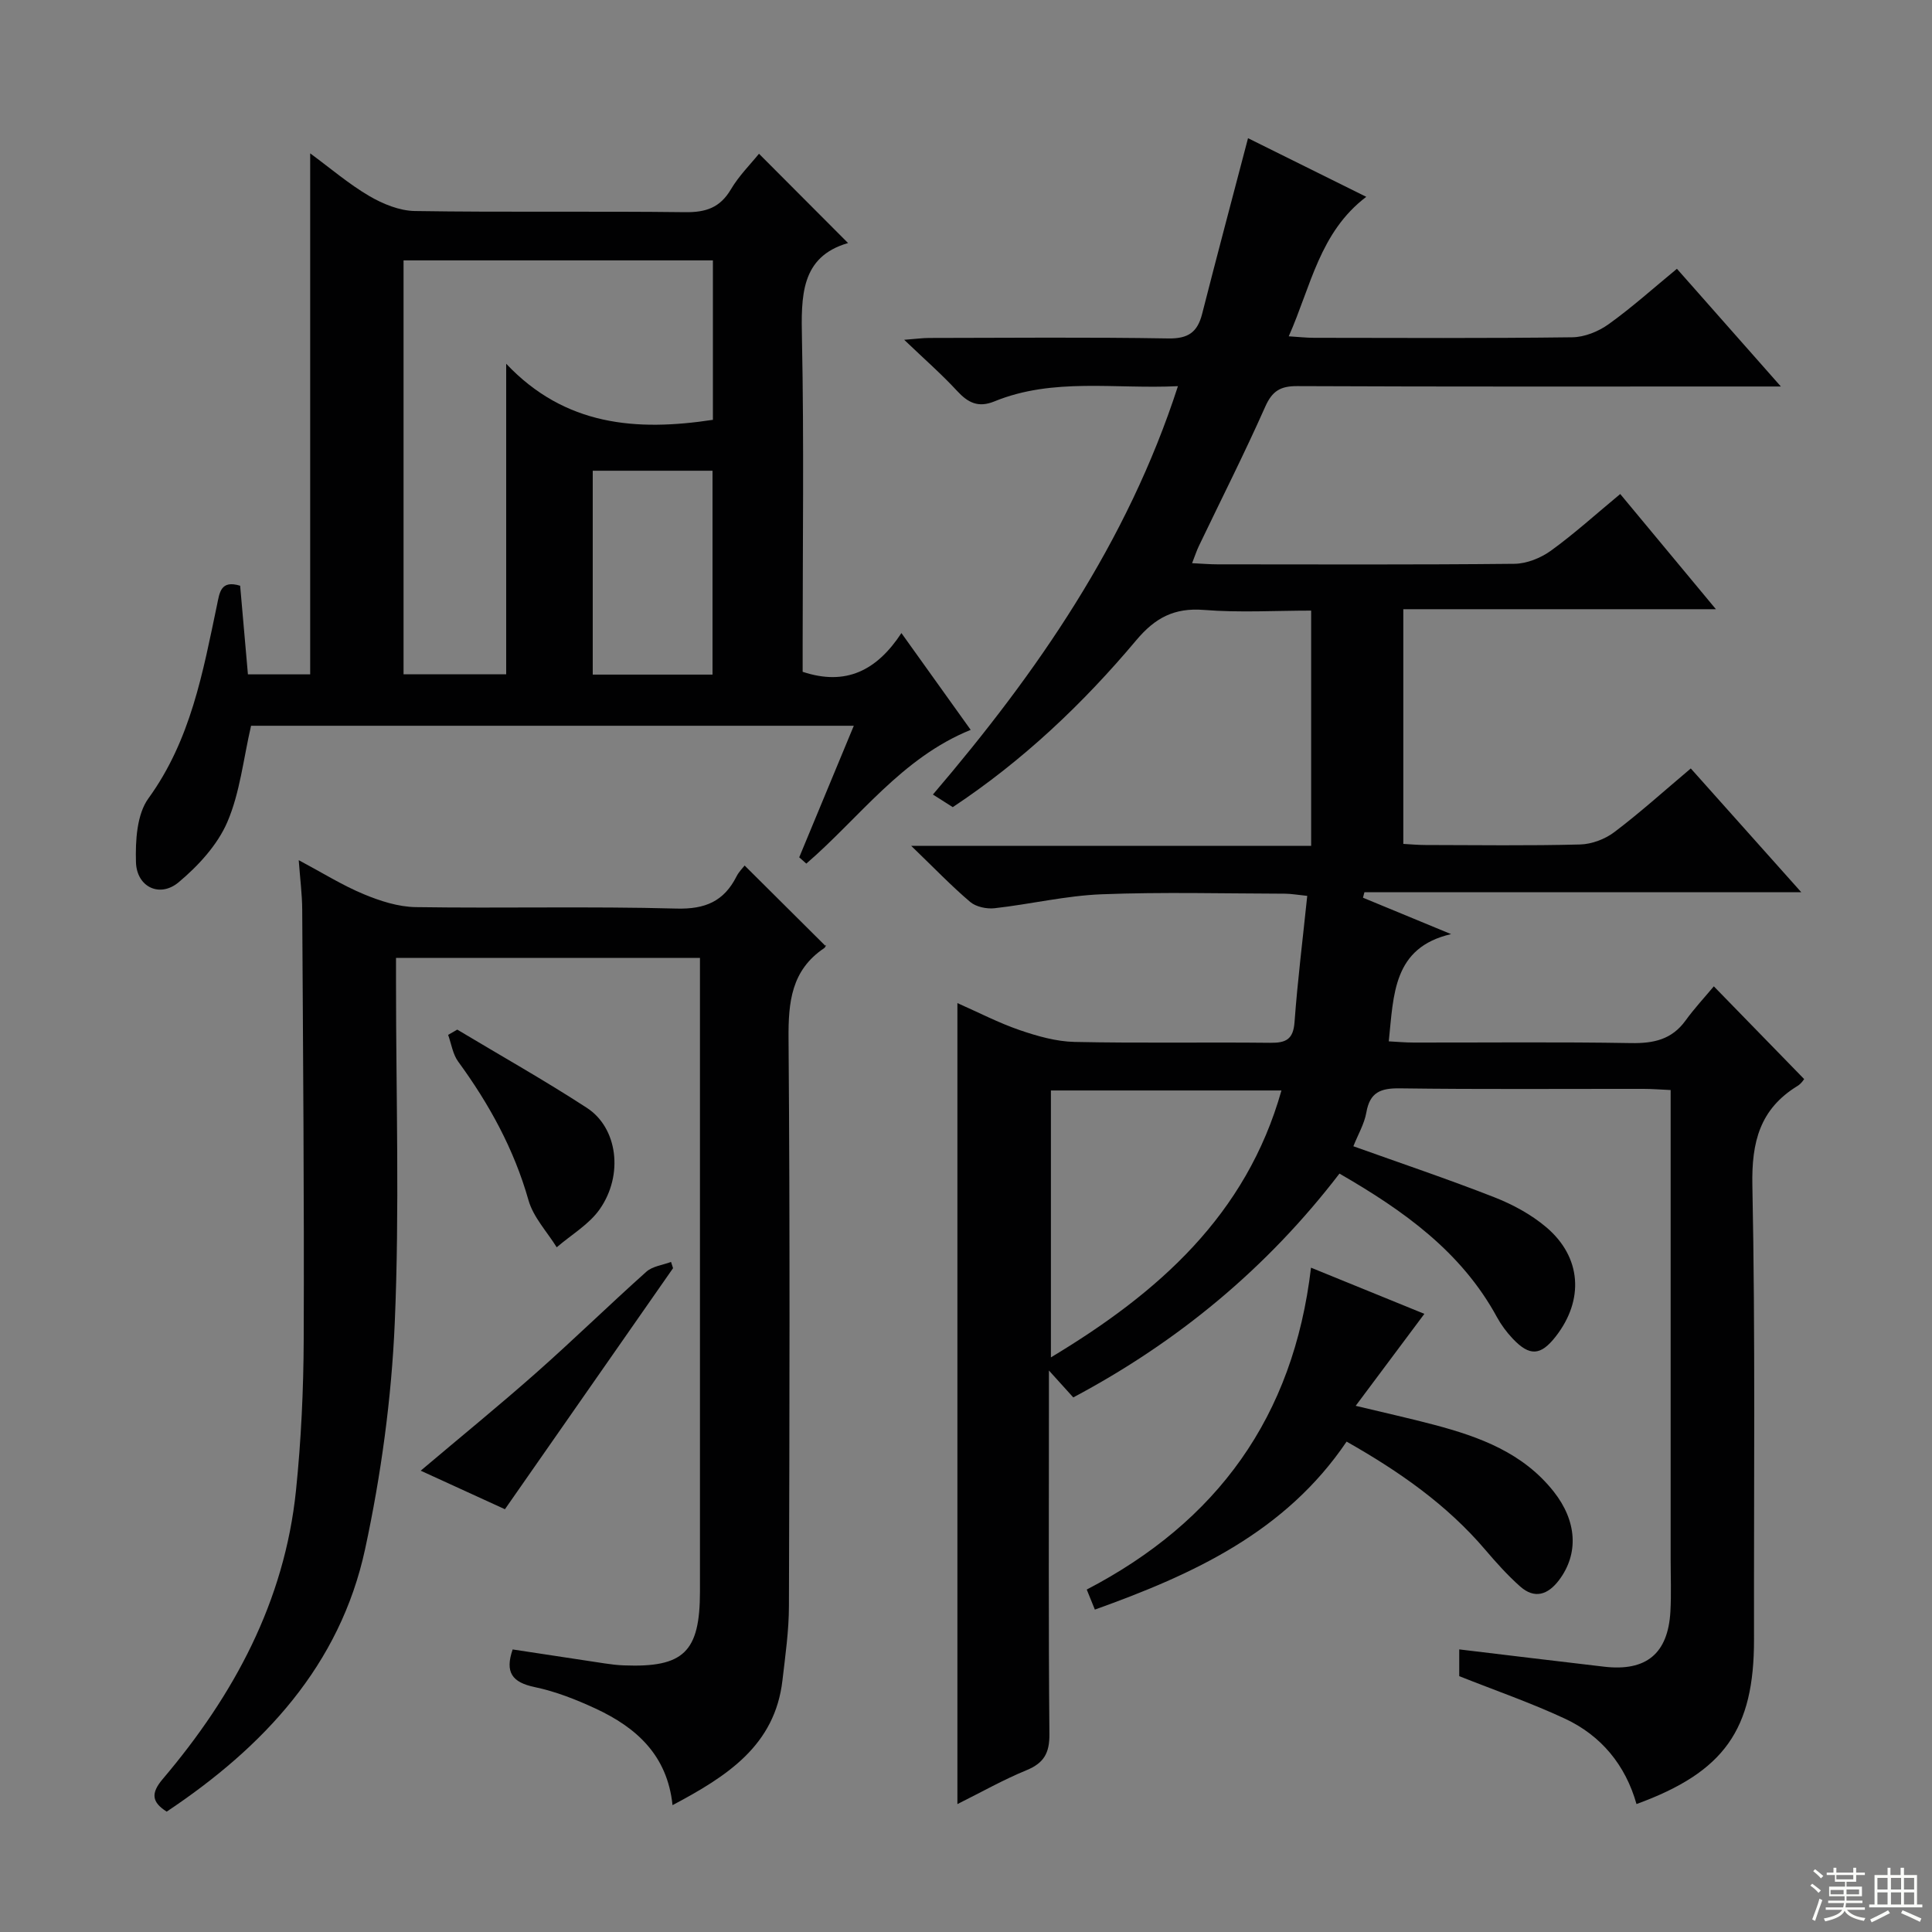
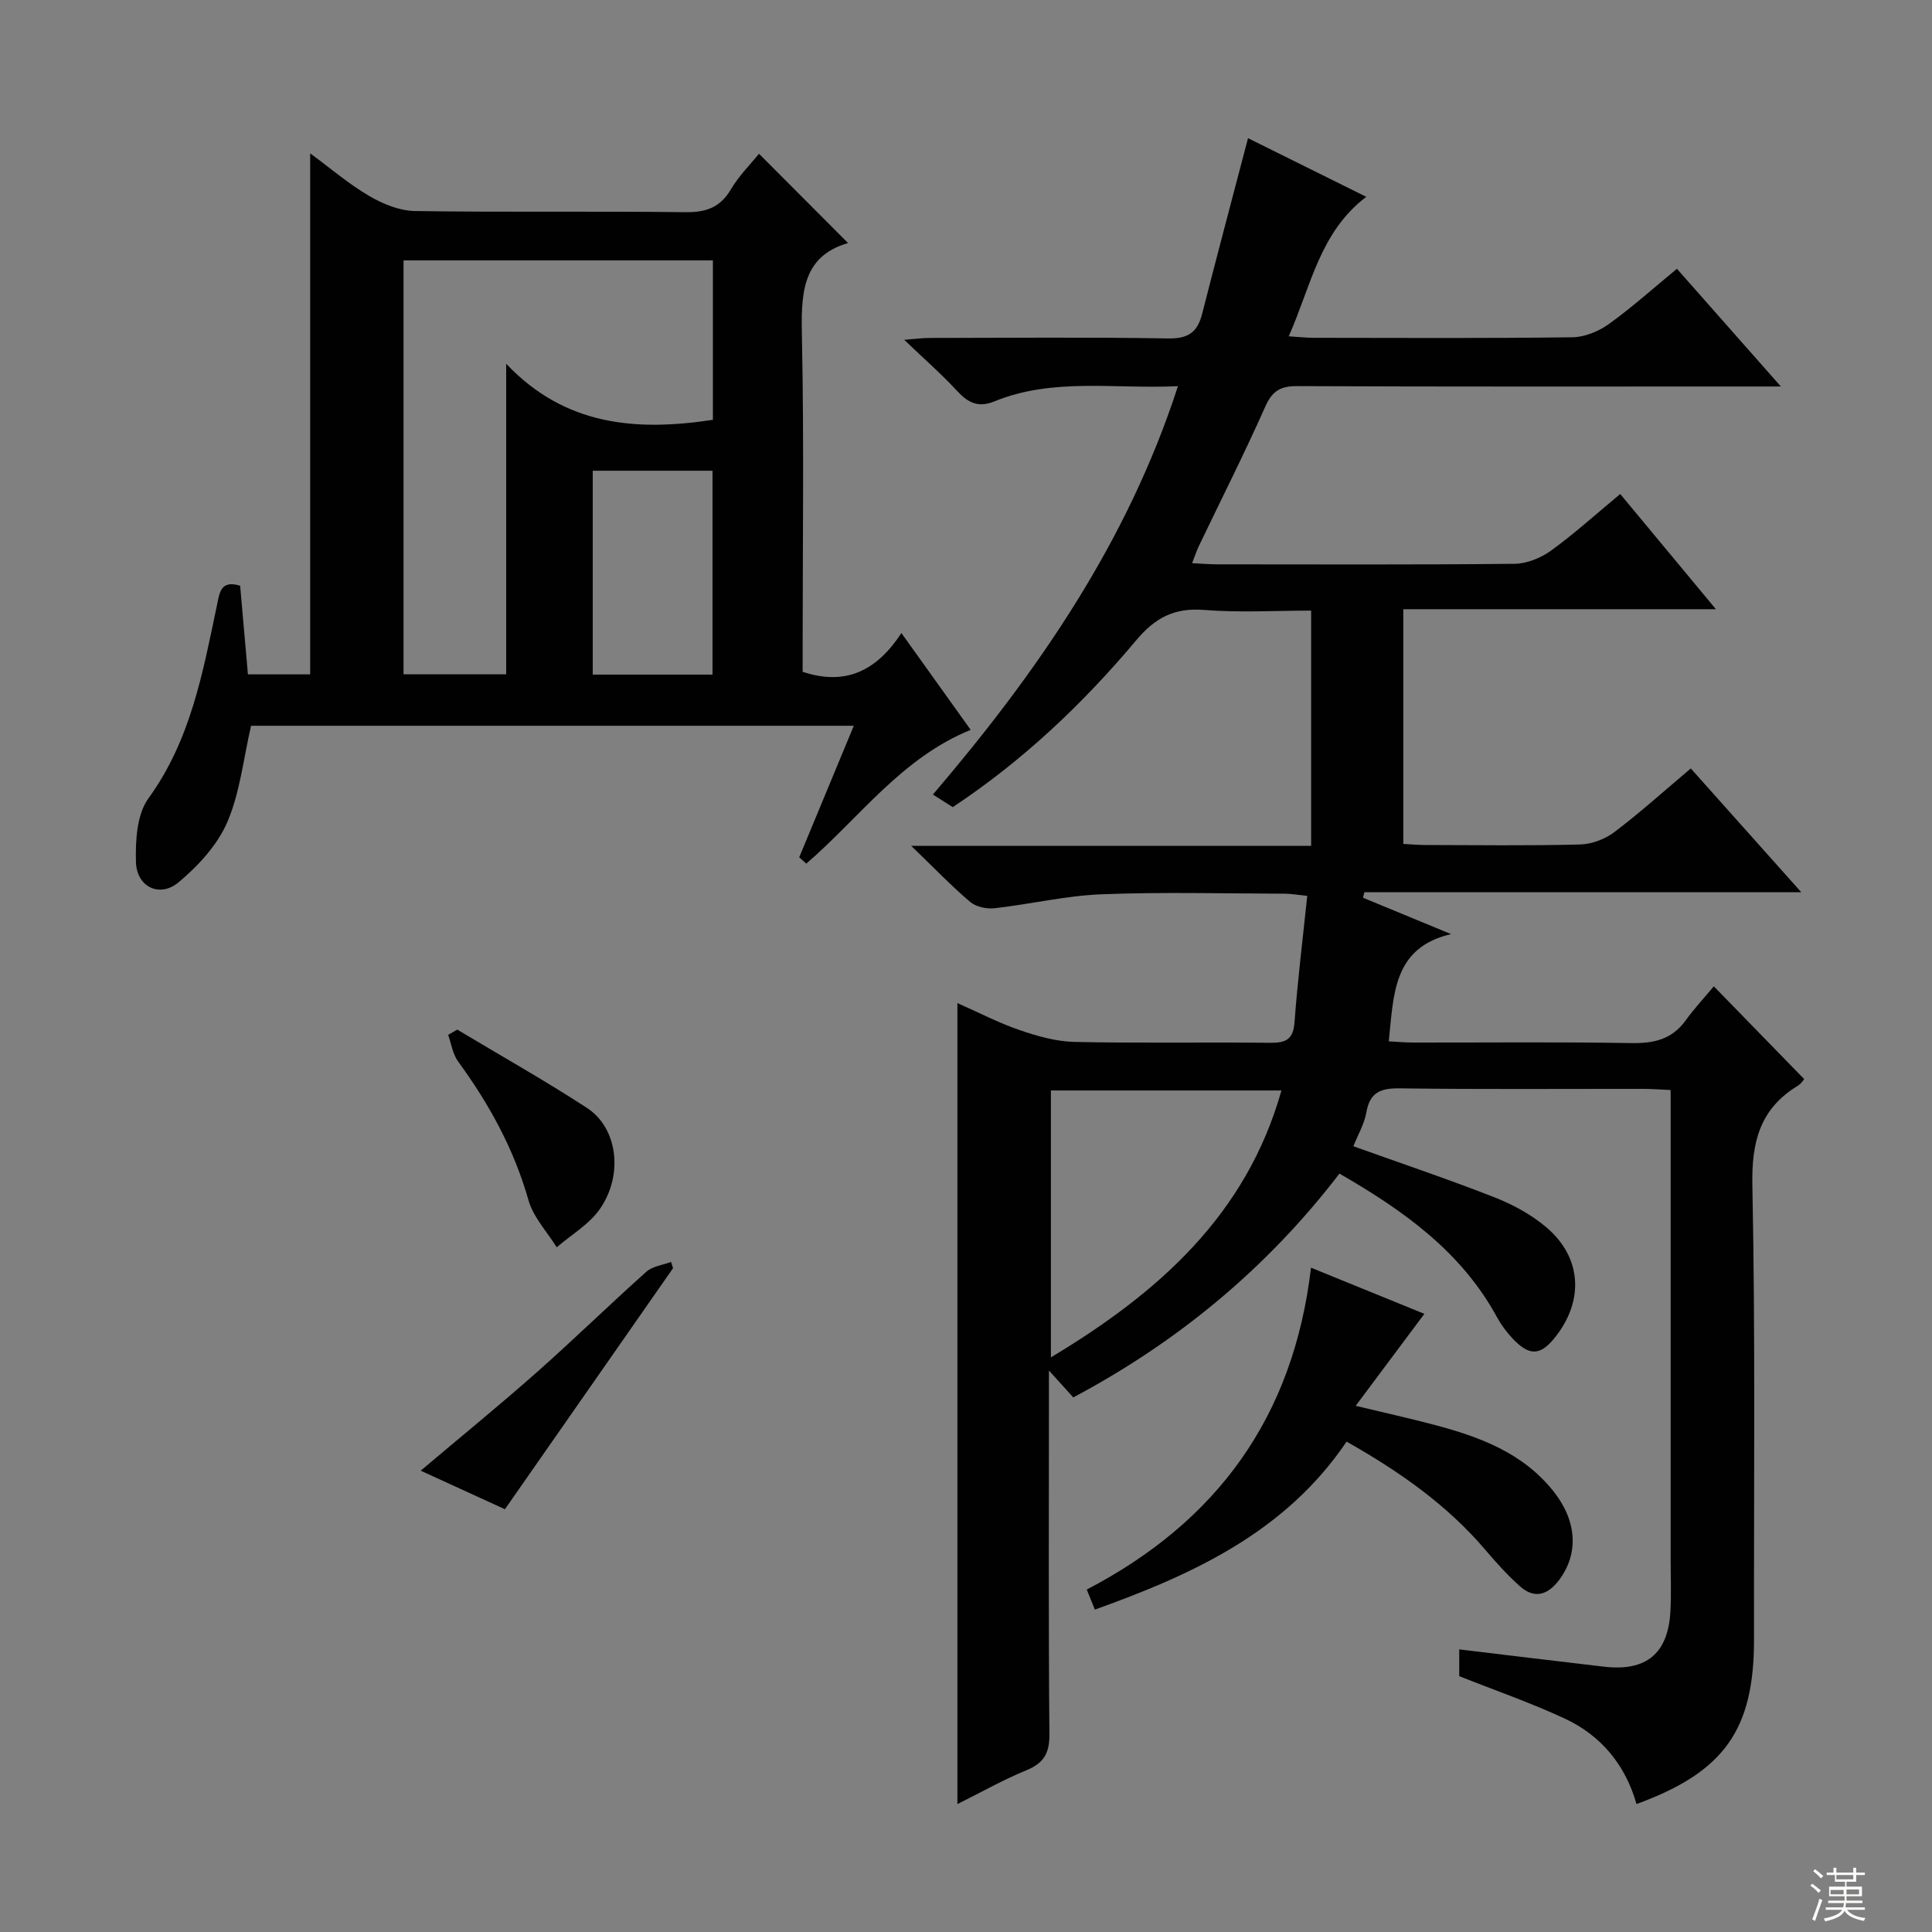
<svg xmlns="http://www.w3.org/2000/svg" enable-background="new 0 0 400 400" viewBox="0 0 400 400">
  <rect x="0" y="0" width="400" height="400" fill="#808080" stroke="none" />
  <g fill="#010102">
    <path d="m277.32 242.98c-14.96 19.51-33.35 34.77-55.11 46.34-1.47-1.63-2.77-3.07-5.04-5.57v6.26c0 23-.11 45.99.1 68.99.04 3.95-1.13 6.02-4.76 7.51-4.71 1.93-9.18 4.46-14.29 7.01 0-55.51 0-110.4 0-165.84 4.42 1.95 8.53 4.09 12.86 5.58 3.67 1.26 7.59 2.38 11.42 2.46 13.49.29 26.99.03 40.49.18 3.25.04 4.77-.7 5.03-4.29.63-8.59 1.7-17.15 2.63-26.13-2.05-.21-3.31-.44-4.57-.45-12.66-.03-25.34-.37-37.99.12-7.42.29-14.77 2.06-22.18 2.89-1.64.18-3.84-.28-5.05-1.31-3.91-3.32-7.47-7.04-12.21-11.61h82.81c0-16.33 0-32.09 0-48.7-7.35 0-14.82.45-22.2-.14-6.12-.49-10.1 1.62-13.99 6.25-11.05 13.16-23.47 24.94-38.01 34.58-1.3-.83-2.55-1.62-4.11-2.61 21.59-25.29 40.24-52.17 50.73-84.55-13.06.64-25.82-1.82-37.99 3.15-3.35 1.37-5.47.29-7.73-2.16-3.16-3.42-6.68-6.5-10.96-10.59 2.51-.19 3.85-.38 5.18-.38 16.5-.02 33-.18 49.49.1 4.14.07 6.05-1.28 7.02-5.09 3.06-12.02 6.26-24 9.5-36.37 7.22 3.58 15.43 7.65 24.48 12.14-9.66 7.34-11.43 18.47-16.05 28.88 2.1.13 3.66.31 5.22.31 17.83.02 35.66.12 53.49-.11 2.54-.03 5.42-1.2 7.52-2.71 4.84-3.47 9.29-7.48 14.14-11.47 7.03 7.96 13.83 15.66 21.52 24.37-2.74 0-4.43 0-6.13 0-31.33 0-62.66.06-93.99-.08-3.49-.02-5.19 1-6.64 4.27-4.32 9.72-9.13 19.22-13.73 28.82-.48 1-.82 2.07-1.41 3.57 2.07.1 3.66.24 5.25.24 20.5.01 41 .1 61.49-.11 2.54-.03 5.43-1.19 7.53-2.7 4.84-3.5 9.28-7.53 14.37-11.75 6.4 7.71 12.71 15.3 19.81 23.85-22.09 0-43.22 0-64.72 0v48.59c1.44.08 3.03.23 4.61.23 10.67.02 21.33.17 31.99-.11 2.41-.06 5.16-1.1 7.09-2.56 5.3-4 10.24-8.47 15.83-13.18 7.52 8.42 14.87 16.67 22.87 25.62-30.73 0-60.58 0-90.44 0-.1.38-.2.76-.3 1.14 6.08 2.51 12.16 5.02 18.24 7.54-12.04 2.78-11.88 12.5-12.9 22.2 1.72.09 3.44.25 5.17.25 15 .02 30-.15 44.99.11 4.66.08 8.42-.72 11.27-4.65 1.84-2.54 4-4.86 5.87-7.1 6.74 6.92 12.63 12.97 18.7 19.2-.03.04-.57.94-1.37 1.42-7.79 4.77-9.53 11.59-9.35 20.57.63 31.32.29 62.65.34 93.98.03 18.71-6.13 27.49-24.33 34.13-2.28-8.06-7.29-14.17-14.82-17.68-7.01-3.27-14.36-5.81-21.88-8.8 0-1.43 0-3.39 0-5.54 10.08 1.21 20.04 2.42 29.99 3.58 8.72 1.02 13.24-2.7 13.73-11.42.2-3.66.05-7.33.05-11 0-30.33 0-60.66 0-90.99 0-1.82 0-3.64 0-5.98-2.06-.09-3.83-.24-5.61-.24-16.83-.02-33.66.12-50.49-.11-3.96-.05-6.18.82-6.9 4.99-.42 2.38-1.74 4.6-2.69 7 9.89 3.54 19.64 6.82 29.21 10.57 3.8 1.49 7.6 3.55 10.7 6.17 7.35 6.21 7.9 15.08 1.97 22.67-3.11 3.97-5.39 4.13-8.91.4-1.24-1.32-2.36-2.82-3.23-4.41-7.38-13.58-19.34-22.08-32.62-29.74zm-59.74-17.21v55.26c22.27-13.38 40.45-29.46 47.73-55.26-16.25 0-31.98 0-47.73 0z" />
    <path d="m49.72 121.27c.55 6.21 1.07 12.14 1.61 18.35h12.89c0-35.86 0-71.53 0-107.87 4.24 3.12 8 6.35 12.21 8.82 2.82 1.65 6.27 3.07 9.46 3.12 18.65.29 37.31.01 55.97.24 4.28.05 7.21-.92 9.46-4.72 1.67-2.83 4.09-5.23 5.82-7.38 6.08 6.1 12.13 12.16 18.44 18.49-9.86 2.85-9.72 11.02-9.54 19.96.43 21.15.14 42.31.14 63.47v5.34c8.96 2.98 15.36-.27 20.45-8.02 4.97 6.95 9.48 13.25 14.34 20.04-14.34 5.82-23.04 18.22-34.03 27.69-.49-.43-.98-.87-1.47-1.3 3.71-8.96 7.43-17.92 11.3-27.24-42.08 0-83.62 0-124.79 0-1.6 6.9-2.29 13.84-4.92 19.95-2.05 4.75-6.02 9.06-10.07 12.45-3.91 3.28-8.69.99-8.84-4.15-.13-4.44.17-9.9 2.59-13.23 8.75-12.07 11.26-26.07 14.19-40.03.54-2.6.76-5.21 4.79-3.98zm97.88-34.35c0-10.96 0-21.88 0-33.01-21.54 0-42.85 0-64.05 0v85.69h21.25c0-21.15 0-41.96 0-64.29 12.17 12.88 26.95 14.02 42.8 11.61zm-.08 52.75c0-14.15 0-28.04 0-42.21-8.36 0-16.42 0-24.8 0v42.21z" />
-     <path d="m139.24 373.74c-1.08-10.39-7.53-16.08-15.89-19.98-4.05-1.88-8.31-3.56-12.66-4.47-4.68-.98-6.18-3.07-4.55-7.79 6.36.97 12.71 1.94 19.05 2.89 1.32.2 2.64.36 3.97.41 12.4.48 15.75-2.76 15.76-15.27.01-41.99 0-83.98 0-125.98 0-1.64 0-3.27 0-5.23-20.96 0-41.55 0-62.93 0v5.08c0 23.5.75 47.02-.26 70.48-.67 15.67-2.83 31.46-6.13 46.8-5.2 24.12-21 41-41.09 54.4-3.13-1.99-3.29-3.83-.82-6.75 14.71-17.33 25.22-36.75 27.59-59.73 1.07-10.4 1.56-20.9 1.6-31.36.11-29.66-.14-59.31-.31-88.97-.02-3.1-.43-6.2-.72-10.18 4.97 2.65 9.05 5.21 13.43 7.03 3.41 1.42 7.18 2.64 10.81 2.69 17.99.27 36-.19 53.98.3 5.96.16 9.81-1.51 12.42-6.66.51-1 1.35-1.82 1.68-2.25 5.46 5.43 10.84 10.78 16.71 16.62.26-.55.15.21-.27.5-6.77 4.57-7.41 11.13-7.35 18.72.31 39.16.2 78.32.08 117.48-.01 5.12-.75 10.25-1.34 15.36-1.56 13.52-11.44 19.85-22.76 25.86z" />
    <path d="m278.8 298.47c-12.66 18.71-31.68 27.46-52.12 34.78-.57-1.41-1.08-2.66-1.68-4.15 26.96-14.04 42.79-35.68 46.43-66.64 8.25 3.36 15.83 6.45 23.47 9.56-4.62 6.19-9.11 12.19-14.22 19.04 6.19 1.49 11.26 2.61 16.28 3.94 9.42 2.5 18.39 5.79 24.75 13.86 4.75 6.03 5.22 12.79 1.06 18.3-2.29 3.03-5.05 3.95-8.04 1.3-2.59-2.3-4.93-4.91-7.19-7.56-7.98-9.38-17.85-16.26-28.74-22.43z" />
    <path d="m94.67 213.17c8.97 5.38 18.09 10.51 26.85 16.21 6.35 4.13 7.62 13.86 2.65 20.97-2.21 3.16-5.9 5.29-8.91 7.89-2-3.23-4.84-6.22-5.84-9.74-3-10.59-8.14-19.92-14.56-28.71-1.12-1.53-1.41-3.67-2.08-5.53.63-.37 1.26-.73 1.89-1.09z" />
    <path d="m104.54 312.47c-5.4-2.47-11.19-5.12-17.44-7.98 8.29-7.01 16.25-13.49 23.94-20.29 7.72-6.83 15.1-14.04 22.79-20.91 1.28-1.14 3.38-1.37 5.1-2.02.14.43.28.86.42 1.29-11.5 16.47-22.98 32.94-34.81 49.91z" />
  </g>
  <path d="m374.8 390.4.4-.4c.7.5 1.3 1 1.8 1.4l-.5.5c-.5-.6-1.1-1.1-1.7-1.5zm1 7.3-.6-.3c.5-1.4 1.1-2.8 1.5-4.3.2.1.4.2.6.3-.5 1.3-1 2.8-1.5 4.3zm-.4-10.3.4-.4c.4.3 1 .8 1.7 1.4l-.5.5c-.4-.5-1-1-1.6-1.5zm2.5.3h1.7v-1h.6v1h3.5v-1h.6v1h1.8v.5h-1.8v1.4h-2v1h3.2v2h-3.2v.9h3.3v.5h-3.4c0 .3-.1.6-.1.9h4v.5h-3.7c.7.9 1.9 1.5 3.8 1.7-.1.2-.2.4-.3.6-2.1-.4-3.5-1.1-4-2.1-.4 1-1.8 1.7-4 2.2-.1-.2-.2-.4-.3-.6 2.1-.4 3.4-1 3.8-1.8h-3.4v-.5h3.6c.1-.3.1-.6.2-.9h-3.3v-.5h3.4c0-.3 0-.6 0-.9h-3.2v-2h3.3v-1h-2.1v-1.4h-1.7v-.5zm1.1 3.5v1h2.7c0-.3 0-.4 0-.4 0-.1 0-.2 0-.2 0-.1 0-.2 0-.3h-2.7zm1.2-3v.9h3.5v-.9zm4.7 3h-2.6v.6.4h2.6z" fill="#fbfcfa" />
-   <path d="m393.6 386.7h.6v1.5h2.7v6.1h1.1v.6h-11v-.6h1.1v-6.1h2.7v-1.5h.6v1.5h2.1v-1.5zm-2.7 8.8.4.6c-1.2.6-2.5 1.3-3.8 1.9-.1-.2-.2-.4-.3-.6 1.2-.6 2.5-1.2 3.7-1.9zm-2.2-6.7v2.4h2.1v-2.4zm0 3v2.5h2.1v-2.5zm2.8-3v2.4h2.1v-2.4zm0 3v2.5h2.1v-2.5zm6 6.1c-1.4-.7-2.7-1.3-3.9-1.8l.3-.6c1.5.6 2.7 1.2 3.9 1.7zm-1.2-9.1h-2.1v2.4h2.1zm-2.1 3v2.5h2.1v-2.5z" fill="#fbfcfa" />
</svg>